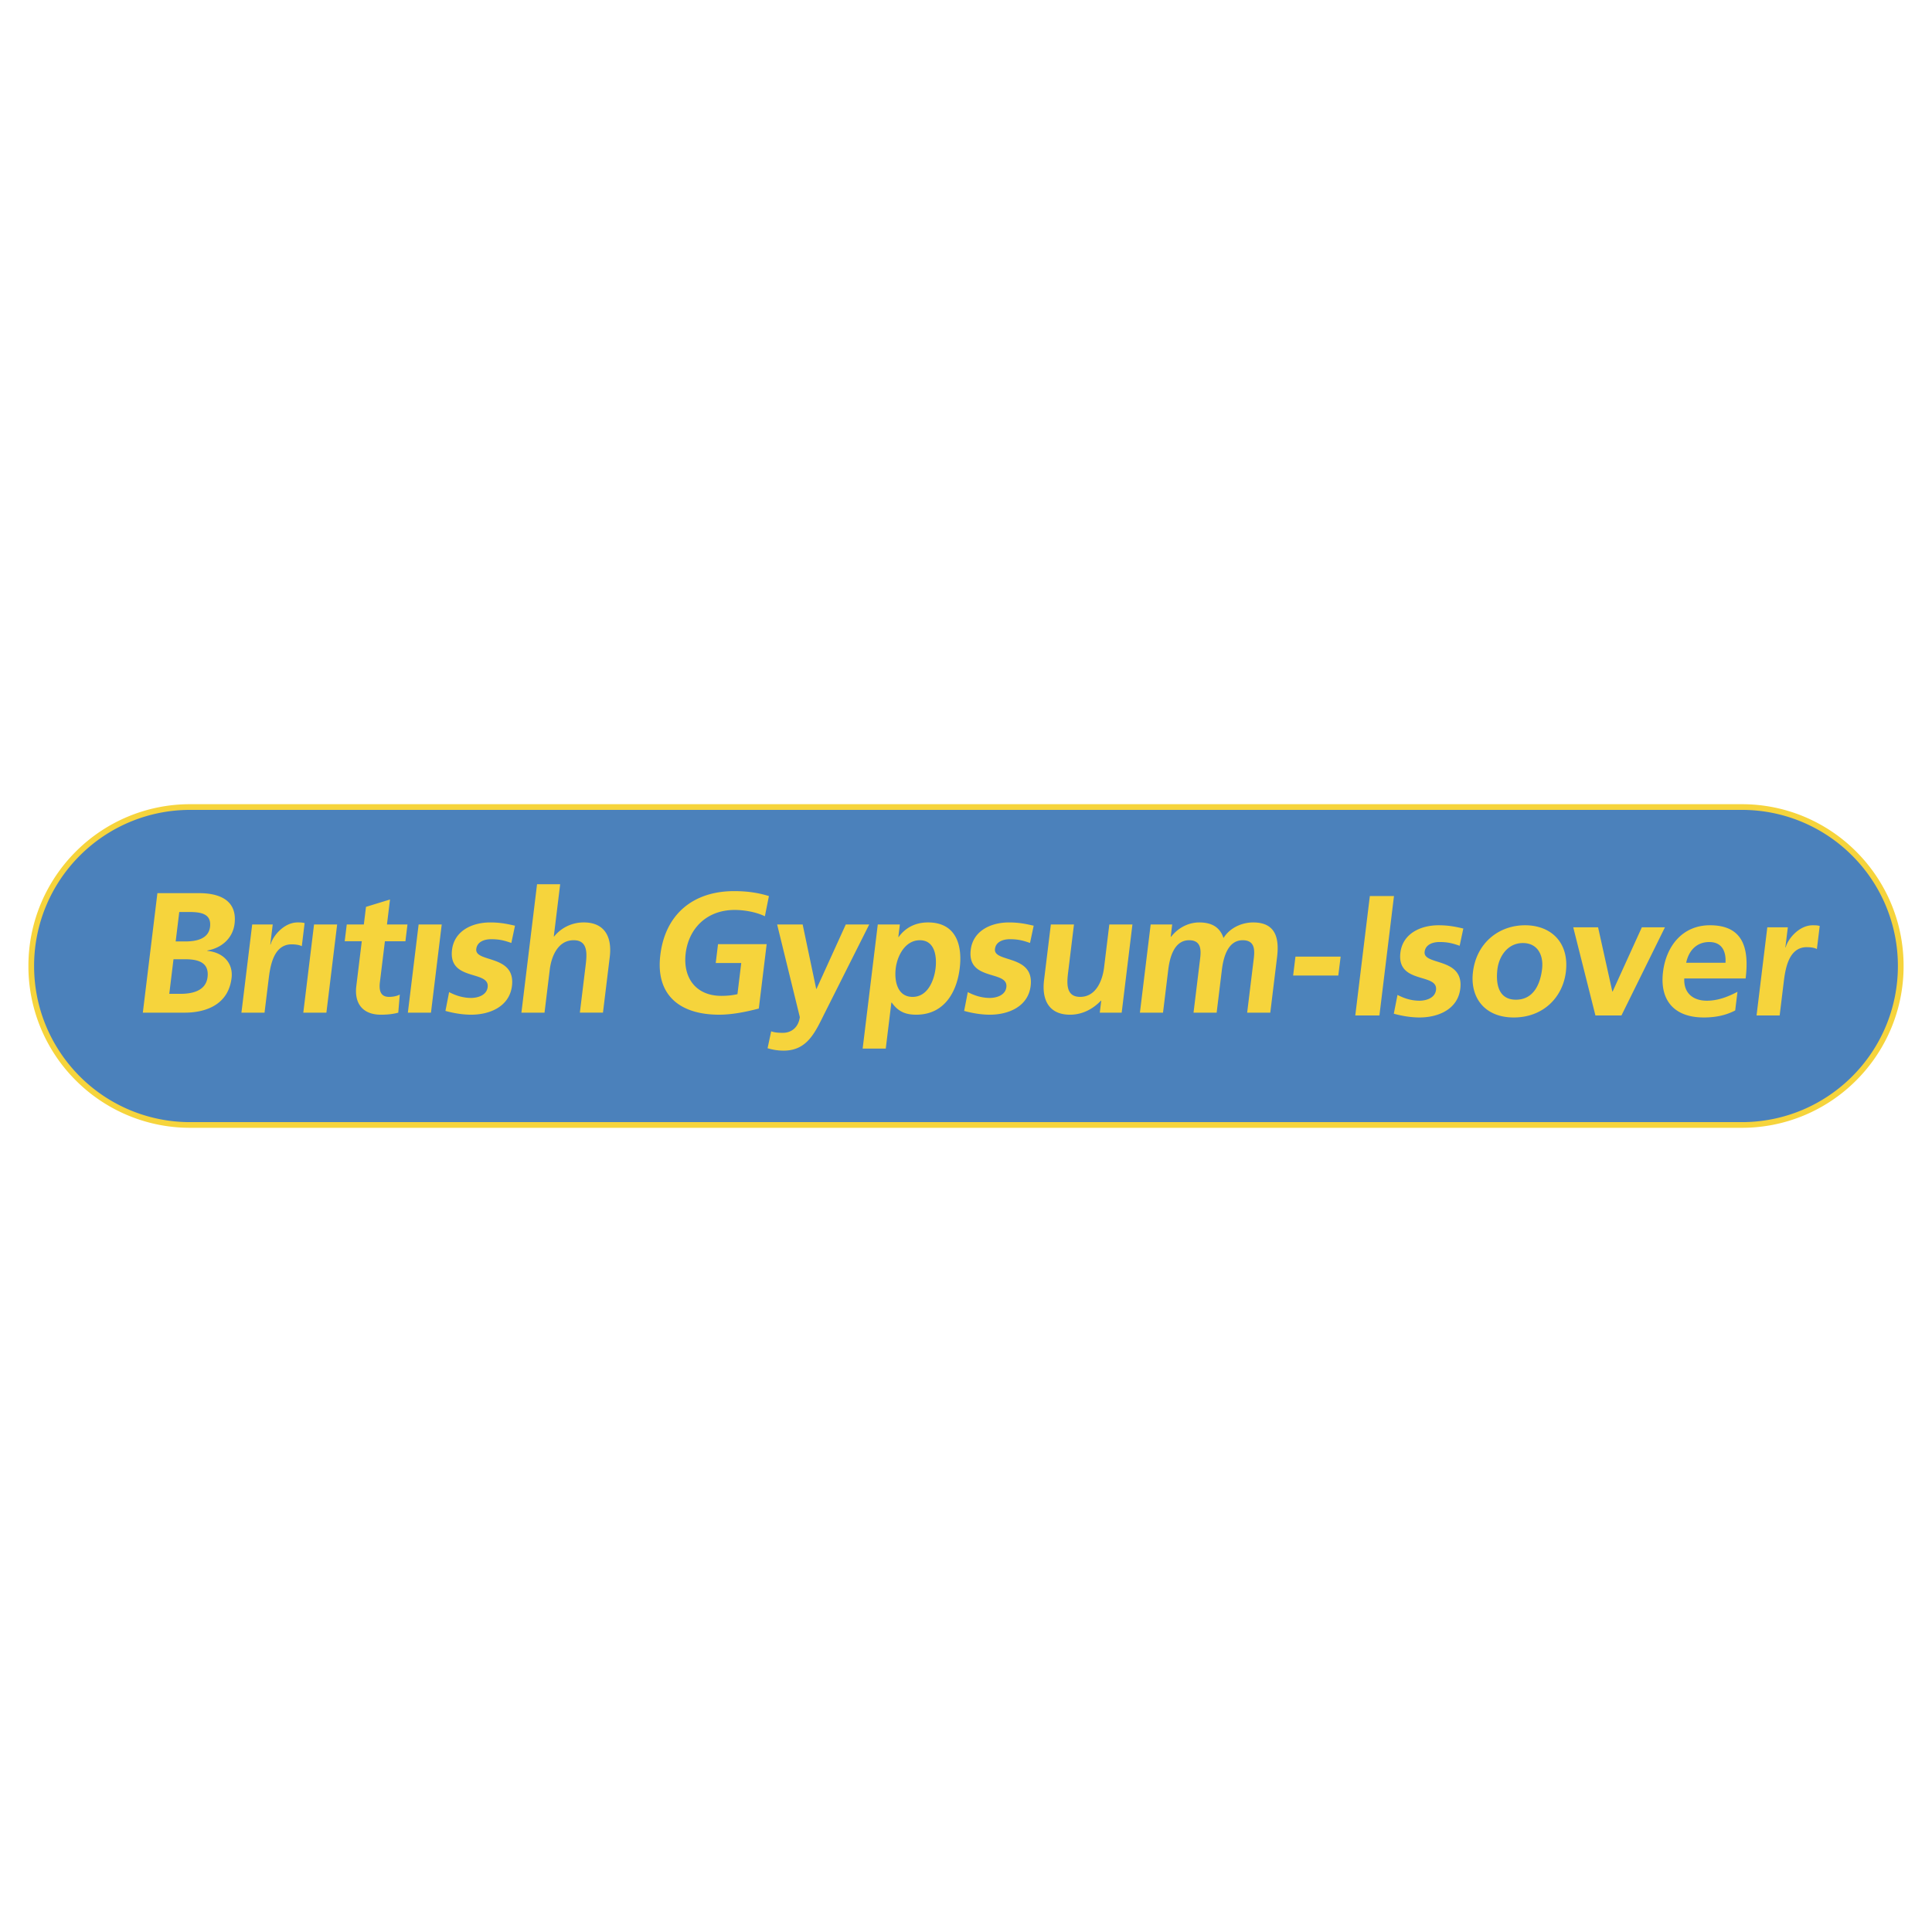
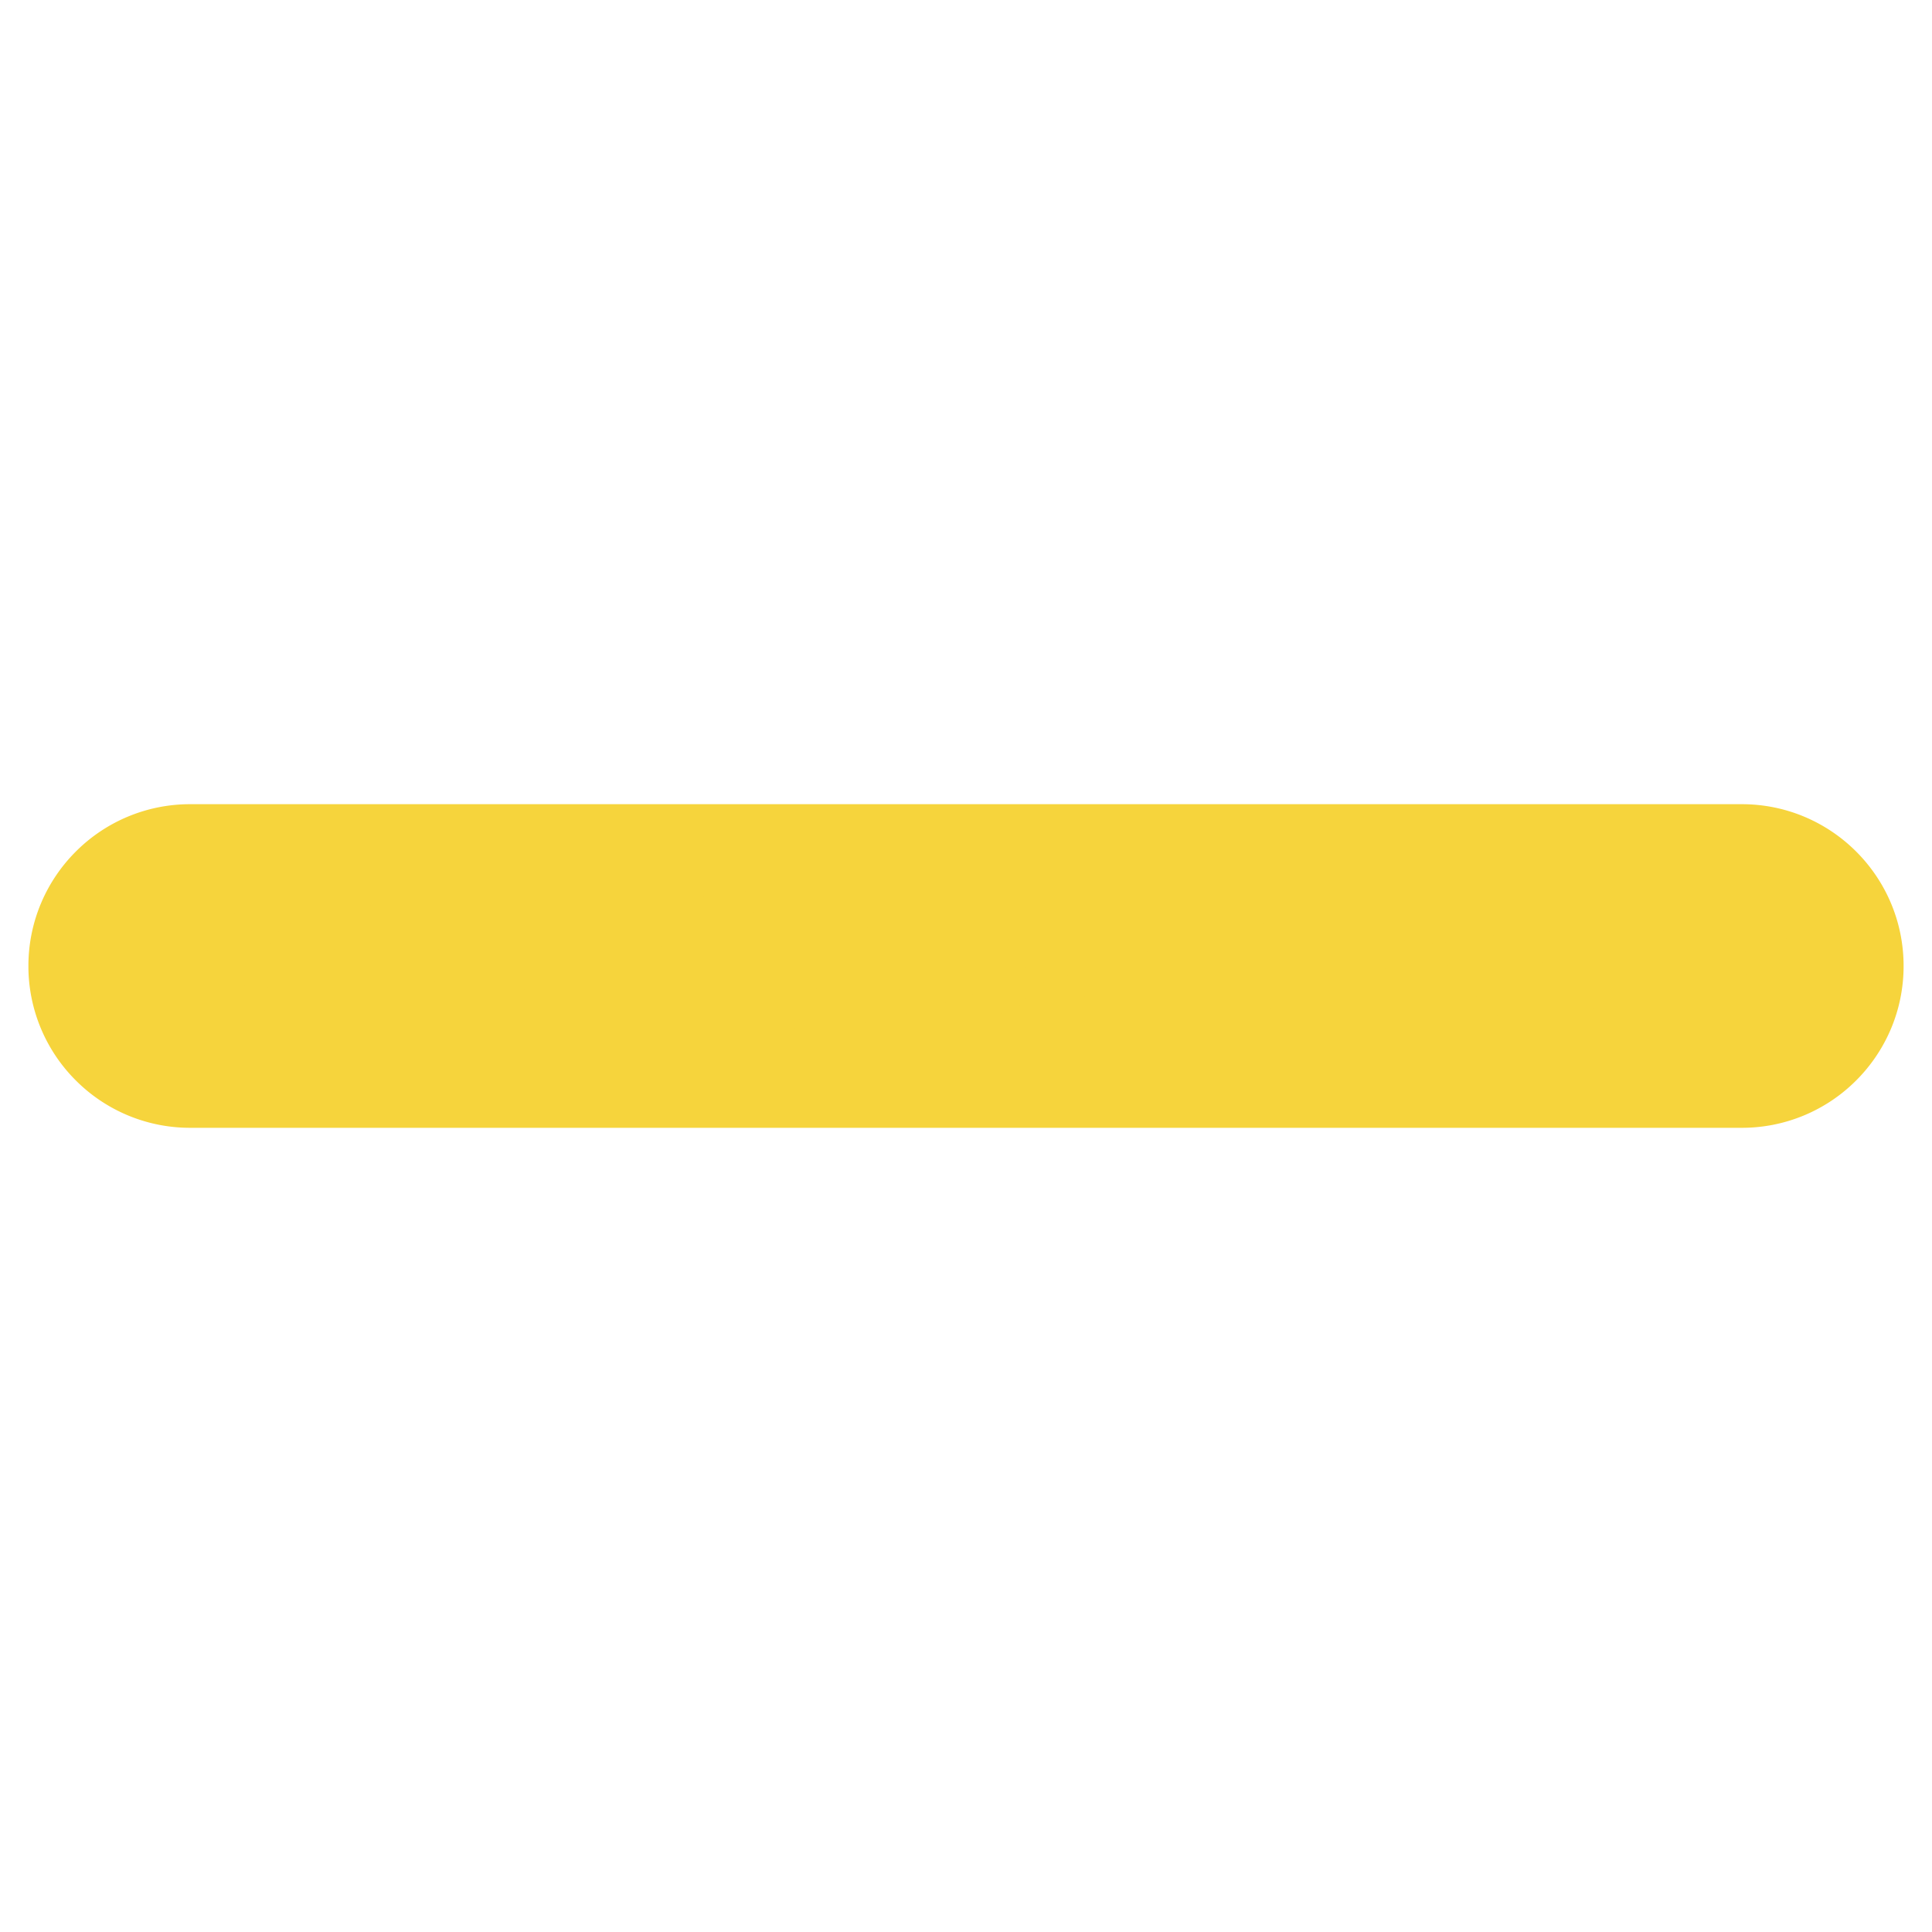
<svg xmlns="http://www.w3.org/2000/svg" width="2500" height="2500" viewBox="0 0 192.756 192.756">
  <path fill-rule="evenodd" clip-rule="evenodd" fill="#fff" d="M0 0h192.756v192.756H0V0z" />
  <path d="M173.777 80.234c4.459 0 8.494 1.807 11.416 4.728s4.729 6.957 4.729 11.416c0 4.458-1.807 8.495-4.729 11.415a16.092 16.092 0 0 1-11.416 4.729H18.978a16.09 16.09 0 0 1-11.415-4.729 16.092 16.092 0 0 1-4.729-11.415c0-4.458 1.807-8.495 4.728-11.416a16.095 16.095 0 0 1 11.416-4.728h154.799z" fill="#f6d43c" />
-   <path d="M173.777 80.803H18.978a15.527 15.527 0 0 0-11.014 4.562 15.528 15.528 0 0 0-4.562 11.014c0 4.3 1.743 8.194 4.562 11.015a15.526 15.526 0 0 0 11.013 4.561h154.799c4.301 0 8.195-1.742 11.014-4.561a15.534 15.534 0 0 0 4.562-11.015 15.53 15.53 0 0 0-4.562-11.014 15.521 15.521 0 0 0-11.013-4.562z" fill="#4b81bb" />
  <path fill-rule="evenodd" clip-rule="evenodd" fill="#f6d43c" d="M135.217 101.311h2.408l1.453-11.916h-2.408l-1.453 11.916zM145.996 92.638c-.701-.153-1.387-.324-2.471-.324-1.805 0-3.576.836-3.807 2.73-.387 3.178 3.764 1.999 3.553 3.721-.105.854-1.059 1.076-1.645 1.076-.791 0-1.52-.223-2.197-.58l-.369 1.877c.816.223 1.693.375 2.568.375 1.875 0 3.814-.818 4.064-2.865.389-3.175-3.729-2.29-3.557-3.688.092-.752.857-.974 1.477-.974.842 0 1.342.138 2.018.375l.366-1.723zM175.252 101.311h2.305l.393-3.227c.156-1.266.438-3.585 2.312-3.585.414 0 .818.069 1.01.189l.281-2.305c-.232-.069-.473-.069-.697-.069-1.377 0-2.49 1.382-2.693 2.201h-.035l.244-1.997h-2.047l-1.073 8.793zM20.681 94.868c1.617.152 2.602 1.244 2.422 2.712-.367 3.008-3.14 3.453-4.654 3.453H14.25l1.454-11.922h4.198c1.549 0 3.817.443 3.5 3.057-.175 1.417-1.258 2.409-2.718 2.665l-.003.035zm0 0l.004-.036-.004.036zm-3.371.836h1.136c1.204 0 2.45.24 2.26 1.792-.169 1.385-1.562 1.658-2.681 1.658h-1.136l.421-3.45zm.575-4.714h.929c1.101 0 2.31.102 2.142 1.486-.15 1.229-1.433 1.451-2.449 1.451h-.98l.358-2.937zM24.087 101.033h2.306l.395-3.229c.154-1.266.437-3.587 2.312-3.587.414 0 .818.069 1.01.188l.282-2.307c-.232-.067-.474-.067-.697-.067-1.377 0-2.493 1.383-2.695 2.201h-.034l.244-1.997h-2.048l-1.075 8.798zM30.26 101.033h2.305l1.072-8.797h-2.305l-1.072 8.797zM35.549 98.383c-.212 1.744.649 2.854 2.457 2.854.688 0 1.229-.068 1.729-.203l.152-1.811c-.26.152-.667.236-1.079.236-.878 0-.999-.697-.908-1.449l.502-4.101h2.046l.205-1.672h-2.046l.303-2.494-2.394.734-.216 1.759h-1.704l-.205 1.672h1.704l-.546 4.475zM40.692 101.033h2.306l1.073-8.797h-2.305l-1.074 8.797zM51.381 92.356c-.704-.153-1.389-.324-2.472-.324-1.808 0-3.579.837-3.81 2.731-.388 3.176 3.765 1.999 3.555 3.723-.105.854-1.062 1.078-1.646 1.078-.791 0-1.521-.225-2.2-.582l-.366 1.877c.815.225 1.692.377 2.569.377 1.876 0 3.816-.82 4.067-2.867.387-3.178-3.73-2.291-3.56-3.69.092-.752.858-.974 1.479-.974.843 0 1.343.136 2.019.375l.365-1.724zM52.021 101.033h2.306l.524-4.305c.137-1.129.718-2.922 2.386-2.922 1.48 0 1.319 1.451 1.189 2.529l-.573 4.697h2.305l.677-5.551c.242-1.981-.491-3.45-2.59-3.45a3.78 3.78 0 0 0-2.958 1.4h-.035l.636-5.211h-2.307l-1.56 12.813zM76.715 89.401c-.995-.308-2.073-.494-3.467-.494-4.078 0-6.87 2.287-7.367 6.371-.492 4.029 1.974 5.958 5.862 5.958 1.291 0 2.648-.271 3.963-.613l.784-6.423h-4.853l-.229 1.878h2.547l-.38 3.109c-.425.102-.949.17-1.604.17-2.563 0-3.855-1.828-3.559-4.252.297-2.443 2.075-4.319 4.88-4.319.963 0 2.143.204 3.02.63l.403-2.015zM80.081 92.236h-2.546l2.263 9.24c-.115.938-.76 1.57-1.689 1.57-.566 0-.889-.051-1.168-.152l-.361 1.689c.515.154 1.054.24 1.605.24 2.409 0 3.176-1.912 4.153-3.859l4.386-8.729h-2.34l-2.918 6.422h-.034l-1.351-6.421zM86.067 104.617h2.305l.561-4.592h.034c.691.973 1.471 1.211 2.45 1.211 2.771 0 4.039-2.221 4.333-4.628.297-2.426-.439-4.577-3.157-4.577-1.359 0-2.311.597-2.931 1.451h-.035l.153-1.247h-2.204l-1.509 12.382zm5.707-10.81c1.497 0 1.711 1.624 1.567 2.802-.147 1.212-.778 2.851-2.292 2.851-1.531 0-1.834-1.604-1.682-2.851.151-1.229.927-2.802 2.407-2.802zM103.131 92.356c-.703-.153-1.387-.324-2.471-.324-1.809 0-3.58.837-3.81 2.731-.389 3.176 3.765 1.999 3.554 3.723-.104.854-1.061 1.078-1.645 1.078-.791 0-1.521-.225-2.202-.582l-.365 1.877c.815.225 1.692.377 2.569.377 1.875 0 3.816-.82 4.066-2.867.387-3.178-3.73-2.291-3.559-3.69.092-.752.859-.974 1.477-.974.844 0 1.344.136 2.02.375l.366-1.724zM112.982 92.236h-2.305l-.525 4.303c-.139 1.129-.719 2.92-2.387 2.92-1.48 0-1.32-1.449-1.189-2.527l.574-4.695h-2.307l-.678 5.551c-.242 1.98.492 3.449 2.592 3.449 1.205 0 2.268-.545 3.078-1.398h.035l-.146 1.195h2.186l1.072-8.798zM113.729 101.033h2.305l.521-4.271c.139-1.145.551-2.955 2.082-2.955 1.324 0 1.182 1.163 1.082 1.981l-.641 5.245h2.307l.521-4.271c.141-1.145.551-2.955 2.08-2.955 1.326 0 1.186 1.163 1.084 1.981l-.641 5.245h2.307l.678-5.551c.238-1.965-.197-3.45-2.385-3.45-1.084 0-2.297.495-2.961 1.553-.363-1.091-1.186-1.553-2.424-1.553-.861 0-1.955.358-2.809 1.434h-.033l.148-1.229h-2.148l-1.073 8.796zM133.523 97.328l.233-1.886h-4.508l-.232 1.886h4.507zM149.398 96.701c.16-1.314 1.041-2.613 2.537-2.613 1.514 0 2.082 1.265 1.916 2.613-.178 1.467-.836 3.039-2.607 3.039-1.752 0-2.023-1.59-1.846-3.039zm-2.439.272c-.311 2.529 1.146 4.541 4.07 4.541 2.941 0 4.889-2.012 5.197-4.541.354-2.9-1.443-4.659-4.074-4.659-2.613 0-4.841 1.759-5.193 4.659zM159.176 101.311h2.597l4.338-8.793h-2.304l-2.912 6.402h-.034l-1.42-6.402h-2.478l2.213 8.793zM173.121 100.814c-.898.463-1.891.699-3.131.699-2.922 0-4.42-1.672-4.068-4.557.311-2.544 1.924-4.643 4.676-4.643 3.285 0 3.939 2.236 3.564 5.309h-6.121c-.07 1.418.83 2.219 2.258 2.219 1.117 0 2.131-.408 3.049-.889l-.227 1.862zm-4.889-4.762c.246-1.178 1.01-2.065 2.299-2.065 1.291 0 1.688.956 1.623 2.065h-3.922z" />
</svg>